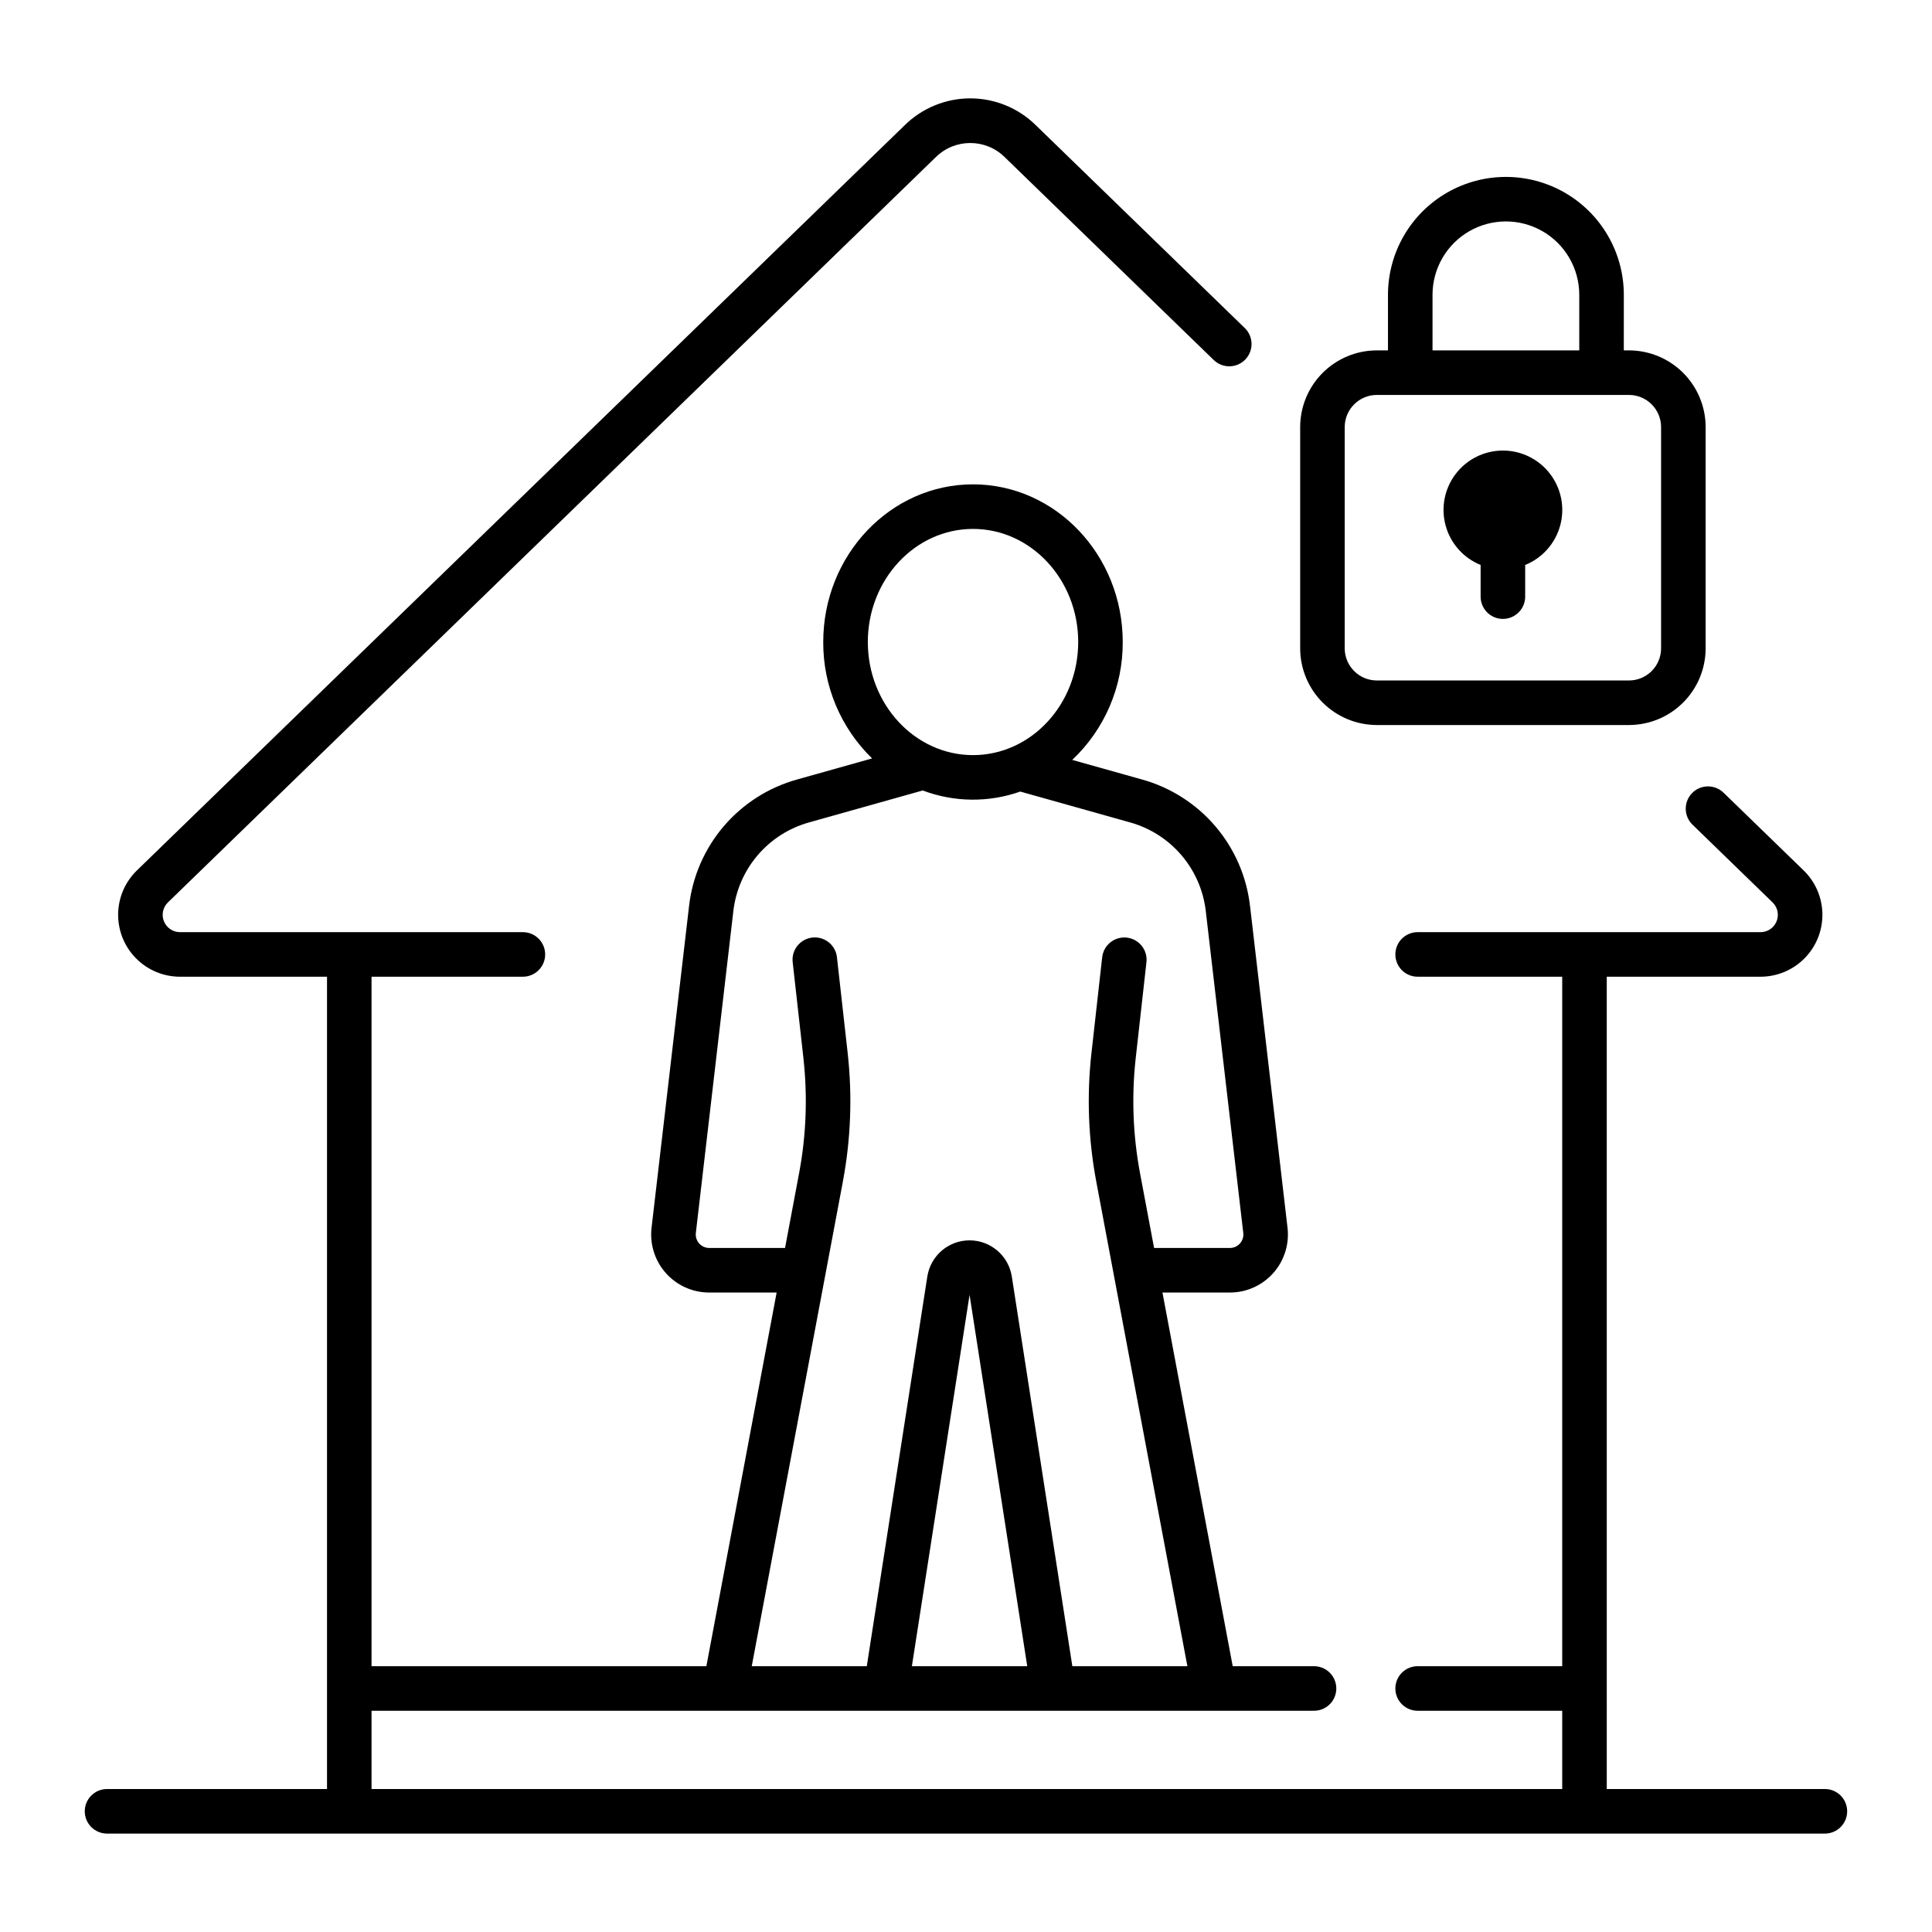
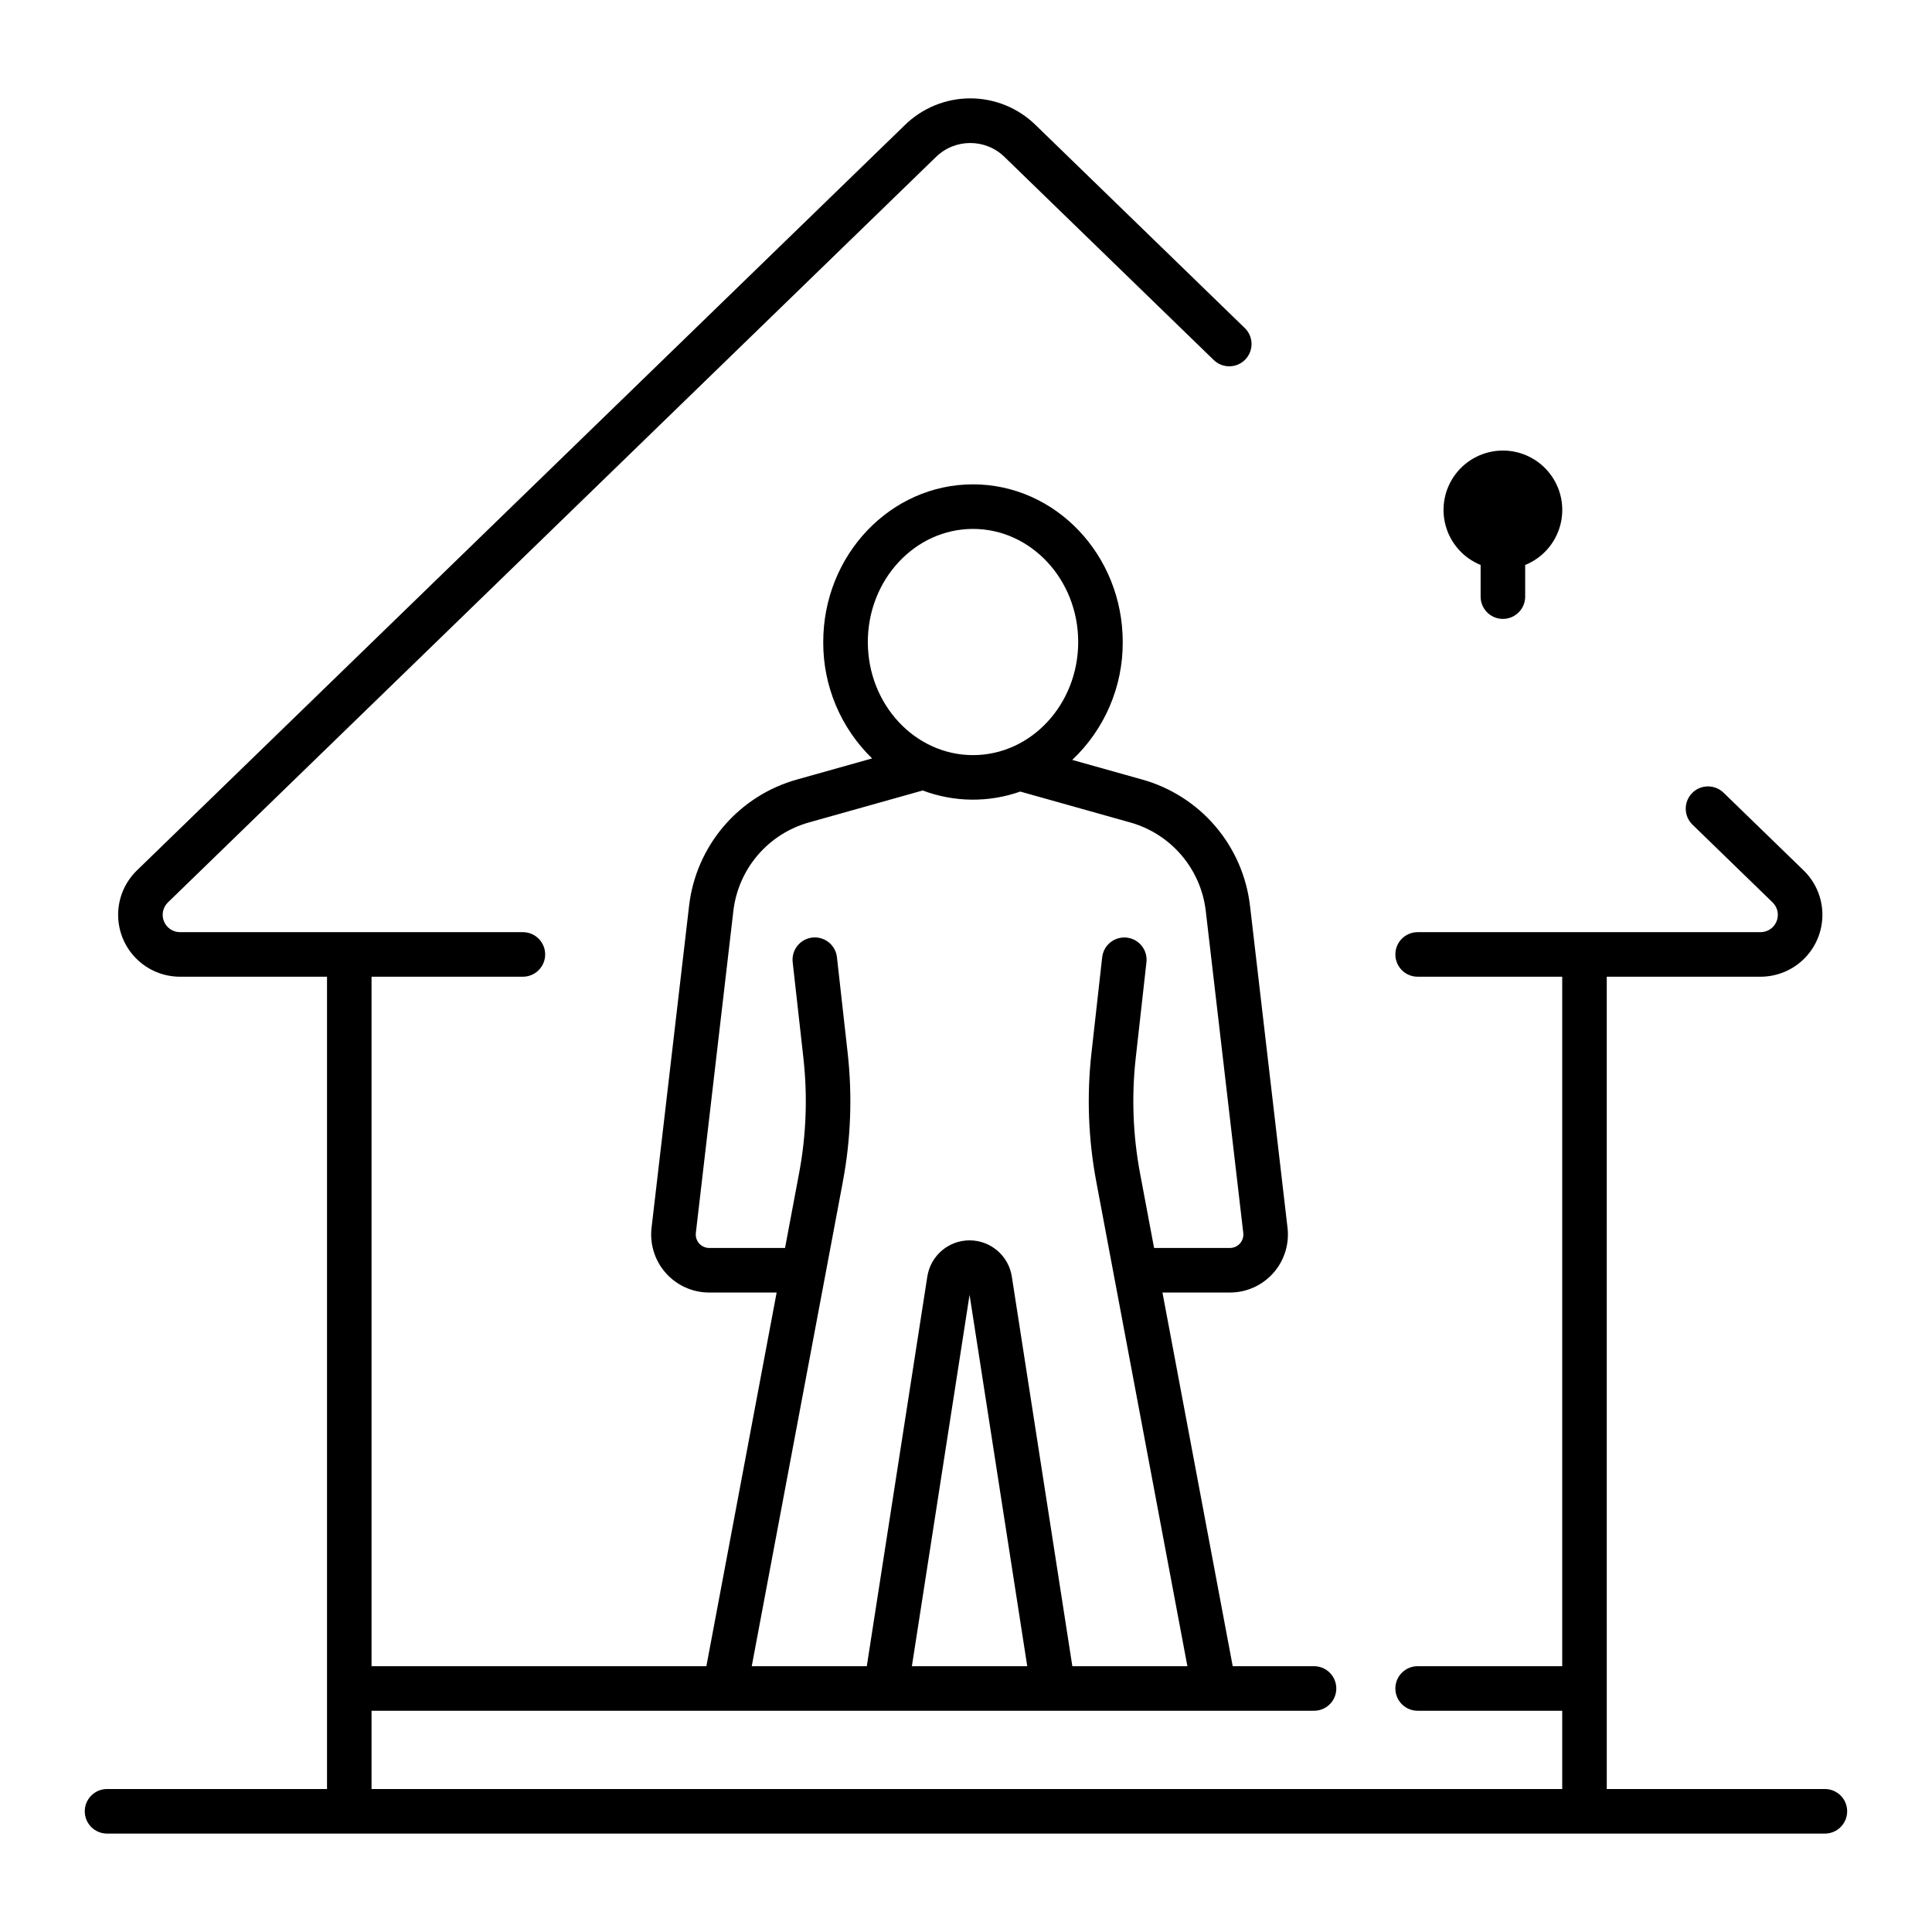
<svg xmlns="http://www.w3.org/2000/svg" fill="#000000" width="800px" height="800px" version="1.1" viewBox="144 144 512 512">
  <g>
-     <path d="m508.88 336.14h66.809c5.391-0.008 10.555-2.148 14.363-5.961 3.812-3.809 5.953-8.973 5.961-14.363v-58.641c-0.008-5.387-2.148-10.555-5.961-14.363-3.809-3.809-8.973-5.953-14.363-5.957h-1.363l0.004-14.777c-0.02-11.152-5.981-21.445-15.641-27.016-9.664-5.57-21.559-5.57-31.219 0s-15.621 15.863-15.641 27.016v14.777h-2.949c-5.387 0.004-10.555 2.148-14.363 5.957-3.809 3.809-5.953 8.977-5.957 14.363v58.641c0.004 5.391 2.148 10.555 5.957 14.363 3.809 3.812 8.977 5.953 14.363 5.961zm14.754-114.06c0.016-6.934 3.727-13.336 9.734-16.801 6.012-3.461 13.41-3.461 19.418 0 6.008 3.465 9.719 9.867 9.734 16.801v14.777h-38.887zm-23.27 35.098c0.008-4.699 3.816-8.508 8.516-8.516h66.809c4.703 0.008 8.512 3.816 8.516 8.516v58.641c-0.004 4.699-3.812 8.512-8.516 8.516h-66.809c-4.699-0.004-8.508-3.816-8.516-8.516z" />
    <path d="m536.38 293.72v8.391c0 3.262 2.644 5.906 5.906 5.906 3.258 0 5.902-2.644 5.902-5.906v-8.391c4.547-1.84 7.977-5.699 9.273-10.43 1.293-4.731 0.309-9.797-2.668-13.699-2.977-3.898-7.602-6.188-12.508-6.188s-9.531 2.289-12.508 6.188c-2.977 3.902-3.965 8.969-2.668 13.699 1.293 4.731 4.723 8.59 9.27 10.43z" />
    <path d="m627.62 618.11h-57.809l-0.004-215.27h40.75c4.379 0 8.574-1.75 11.652-4.863 3.082-3.109 4.789-7.324 4.746-11.703-0.043-4.375-1.836-8.555-4.977-11.605l-21.227-20.602v0.004c-2.34-2.273-6.078-2.215-8.348 0.125-2.269 2.34-2.215 6.078 0.125 8.348l21.223 20.602c1.344 1.301 1.762 3.285 1.059 5.019s-2.387 2.867-4.254 2.867h-90.867c-3.262 0-5.906 2.644-5.906 5.902 0 3.262 2.644 5.906 5.906 5.906h38.312v182.72h-38.312c-3.262 0-5.906 2.644-5.906 5.906s2.644 5.902 5.906 5.902h38.312v20.742h-315.54v-20.742h249.77c3.262 0 5.902-2.641 5.902-5.902s-2.641-5.906-5.902-5.906h-21.551l-18.617-99.023h17.871-0.004c4.391 0 8.57-1.875 11.488-5.152 2.918-3.277 4.297-7.648 3.789-12.008l-9.934-85.27-0.004 0.004c-0.891-7.805-4.09-15.164-9.188-21.141-5.098-5.973-11.863-10.289-19.434-12.395l-18.492-5.191 0.004-0.004c8.594-8.109 13.438-19.426 13.375-31.242 0-23.039-17.801-41.781-39.684-41.781s-39.684 18.742-39.684 41.781c-0.059 11.617 4.617 22.758 12.949 30.852l-19.891 5.586h0.004c-7.566 2.106-14.332 6.422-19.434 12.395-5.098 5.977-8.297 13.336-9.188 21.141l-9.938 85.266c-0.508 4.359 0.871 8.73 3.789 12.008 2.922 3.277 7.102 5.152 11.488 5.152h17.871l-18.621 99.023h-88.734v-182.72h40.109c3.258 0 5.902-2.644 5.902-5.906 0-3.258-2.644-5.902-5.902-5.902h-90.867c-1.871 0-3.555-1.133-4.258-2.867s-0.285-3.719 1.059-5.019l203.52-197.53c5.059-4.957 13.148-4.957 18.203 0l55.426 53.797 0.004-0.004c2.34 2.273 6.078 2.215 8.348-0.125 2.269-2.34 2.215-6.078-0.125-8.348l-55.426-53.797c-4.629-4.531-10.848-7.07-17.328-7.07-6.477 0-12.695 2.539-17.324 7.07l-203.52 197.53c-3.141 3.051-4.934 7.231-4.977 11.605-0.043 4.379 1.664 8.594 4.746 11.703 3.082 3.113 7.277 4.863 11.656 4.863h38.953v215.27h-58.297c-3.258 0-5.902 2.644-5.902 5.906s2.644 5.902 5.902 5.902h455.25c3.262 0 5.902-2.641 5.902-5.902s-2.641-5.906-5.902-5.906zm-241.96-32.551 15.285-98.414 15.285 98.414zm16.199-301.39c15.371 0 27.875 13.445 27.875 29.973s-12.504 29.973-27.875 29.973c-15.371 0-27.875-13.445-27.875-29.973-0.004-16.527 12.5-29.973 27.871-29.973zm-39.133 197.66 0.004-0.02 4.641-24.68h-0.004c2.117-11.242 2.543-22.738 1.27-34.105l-2.836-25.324h0.004c-0.168-1.562-0.953-2.992-2.176-3.973-1.227-0.984-2.793-1.441-4.352-1.266-1.562 0.176-2.988 0.965-3.965 2.195-0.98 1.227-1.426 2.797-1.242 4.356l2.836 25.324h-0.004c1.145 10.203 0.762 20.52-1.141 30.609l-3.719 19.781h-20.09c-1.02 0-1.988-0.434-2.668-1.195-0.676-0.762-0.996-1.777-0.879-2.789l9.934-85.27c0.629-5.477 2.871-10.641 6.449-14.832 3.578-4.191 8.328-7.223 13.637-8.699l29.887-8.395c0.066-0.02 0.133-0.047 0.199-0.066 8.32 3.144 17.48 3.25 25.867 0.293l29.082 8.168c5.312 1.477 10.059 4.508 13.637 8.699 3.578 4.191 5.824 9.355 6.449 14.832l9.934 85.27c0.121 1.012-0.199 2.027-0.879 2.789-0.676 0.762-1.648 1.195-2.668 1.195h-20.09l-3.719-19.781c-1.898-10.09-2.281-20.406-1.141-30.609l2.832-25.324h0.004c0.176-1.559-0.273-3.121-1.25-4.348-0.977-1.227-2.402-2.016-3.961-2.188-1.559-0.176-3.121 0.277-4.348 1.258-1.223 0.98-2.008 2.406-2.176 3.965l-2.832 25.324h-0.004c-1.273 11.367-0.844 22.863 1.27 34.105l4.641 24.68 0.004 0.02 19.504 103.73h-30.488l-16.039-103.26v0.004c-0.855-5.519-5.609-9.594-11.195-9.594-5.59 0-10.34 4.074-11.199 9.594l-16.039 103.26h-30.488z" />
  </g>
</svg>